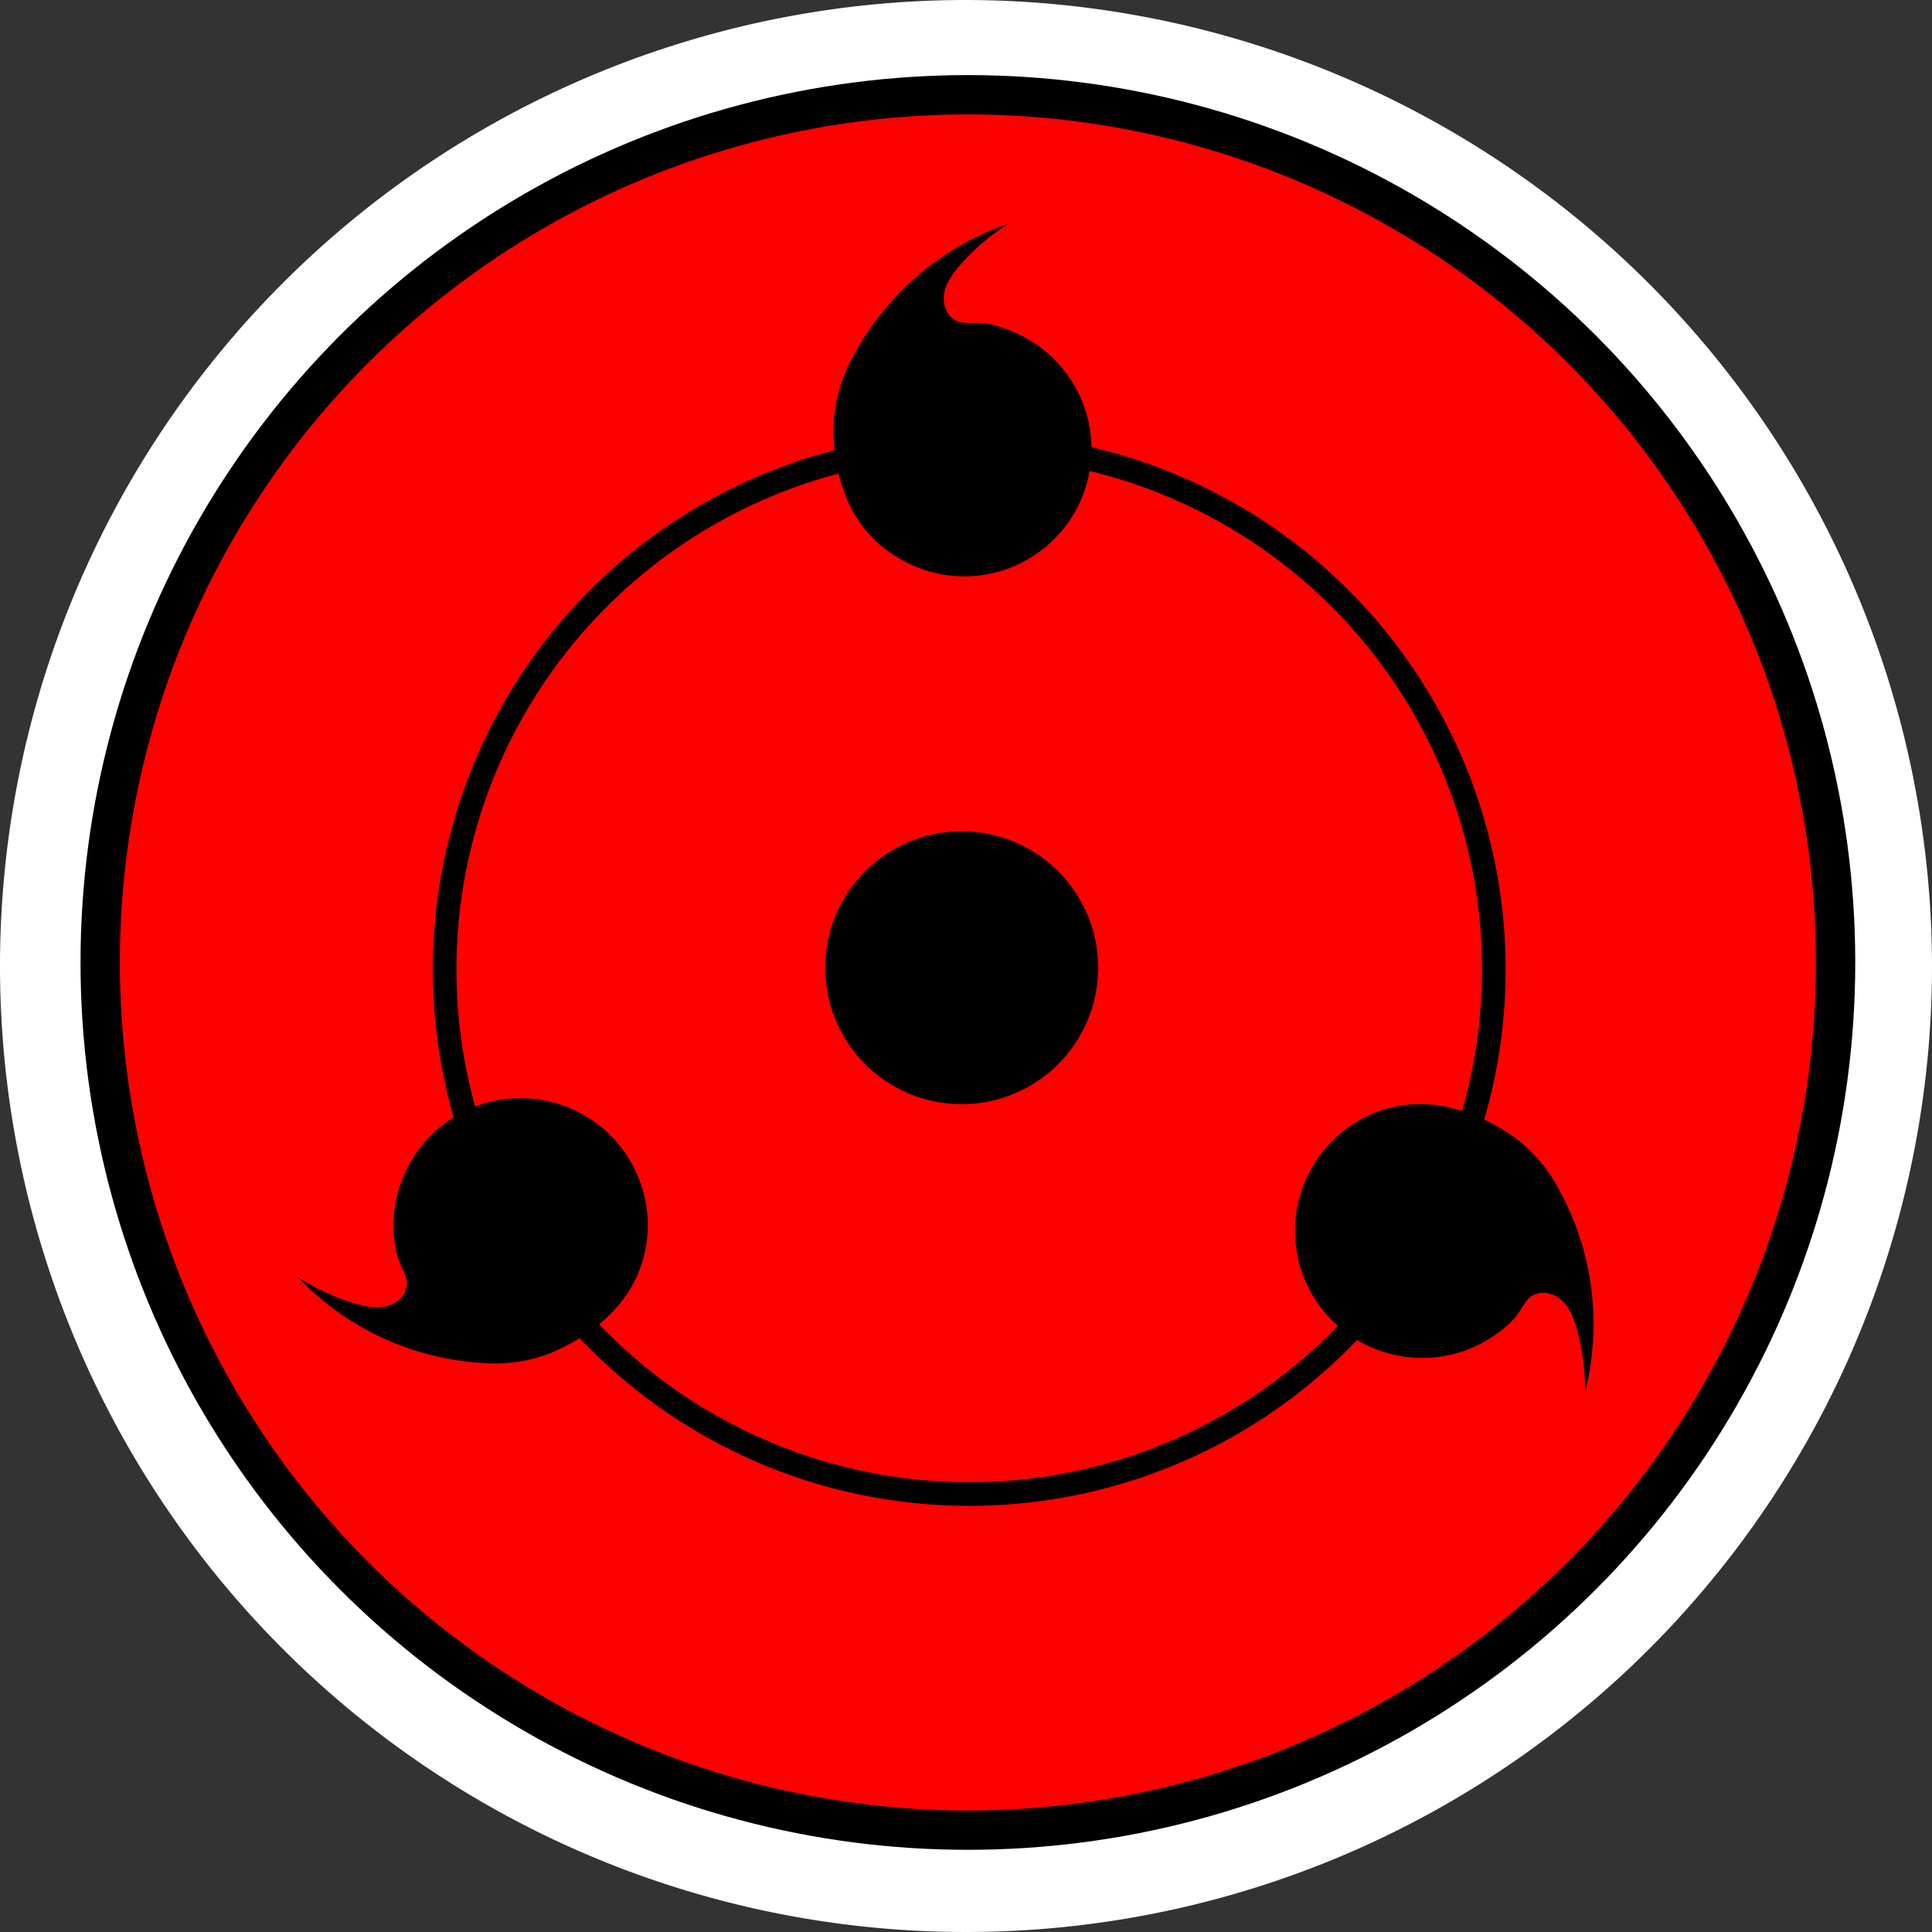
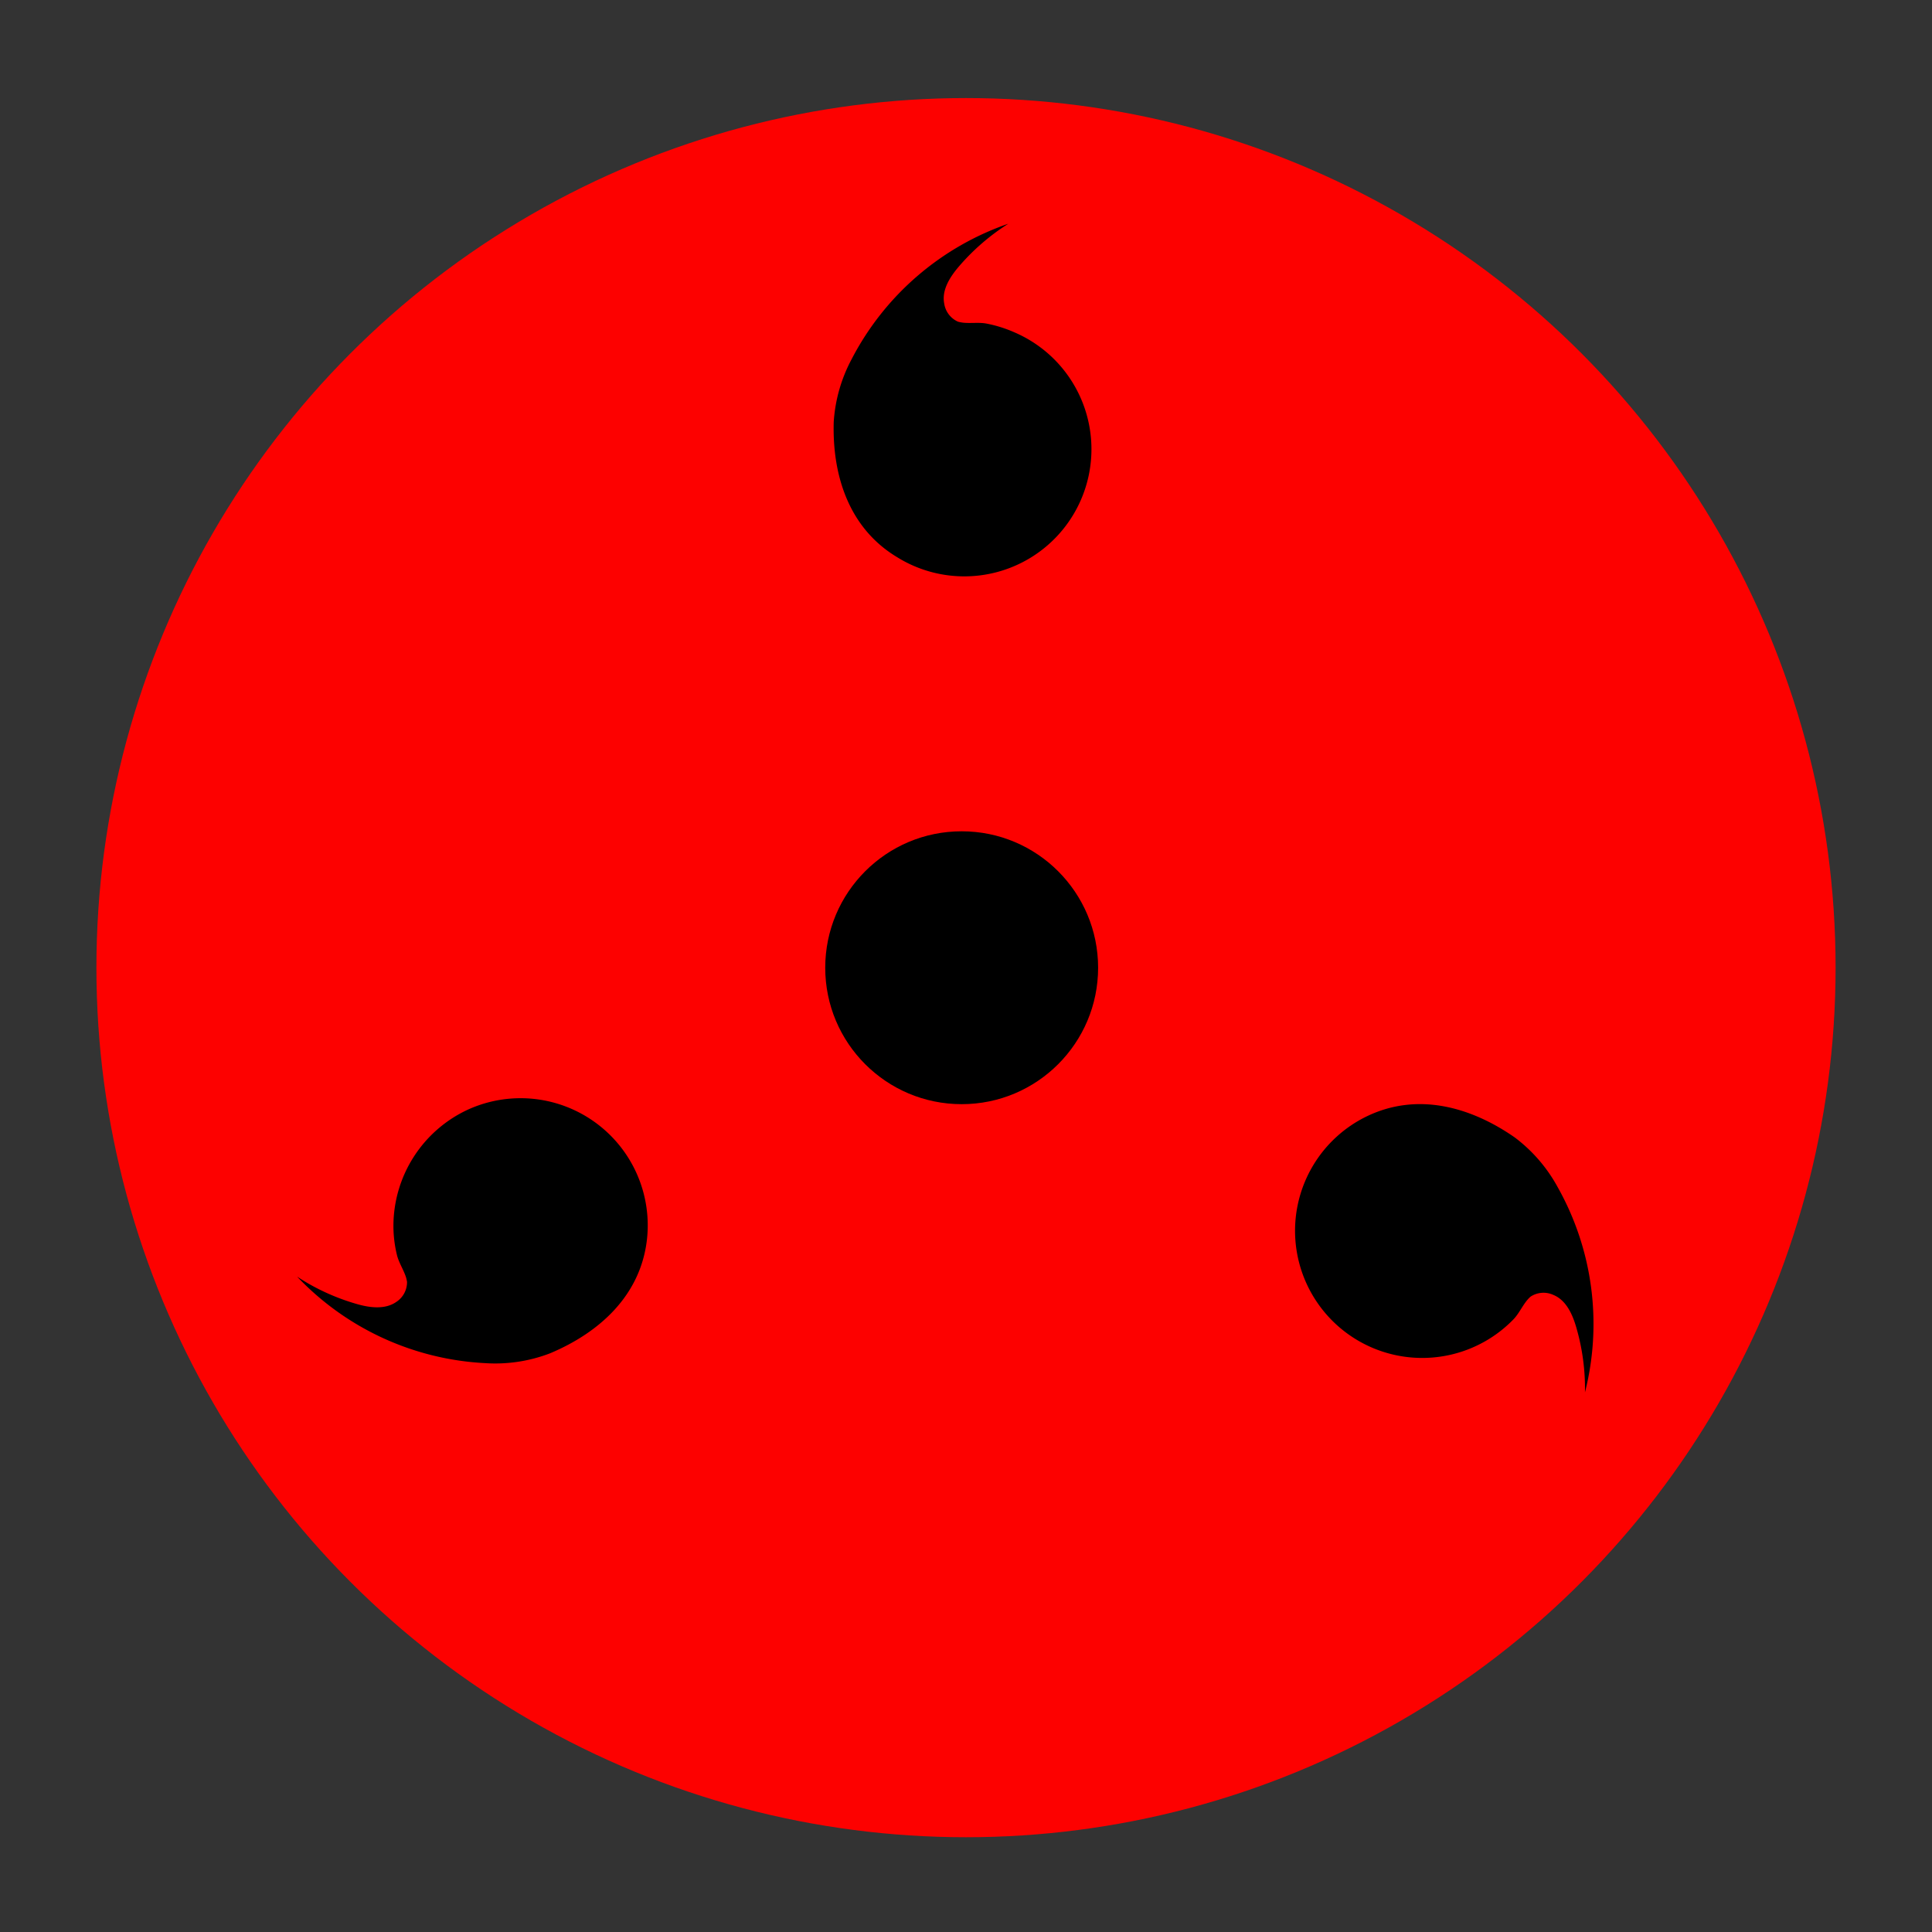
<svg xmlns="http://www.w3.org/2000/svg" viewBox="0 0 245.68 245.68">
  <rect x="0" y="0" width="245.68" height="245.68" fill="#333333" stroke="none" />
  <defs>
    <style>.cls-1{fill:#fff;}.cls-2{fill:#fd0100;}.cls-3,.cls-4{fill:none;stroke:#000;stroke-miterlimit:10;}.cls-3{stroke-width:5px;}.cls-4{stroke-width:3px;}</style>
  </defs>
  <g id="Layer_7">
-     <circle cx="150" cy="150.44" r="117.84" class="cls-1" transform="translate(-58.04 234.26) rotate(-76.72)" />
-     <path d="M150,37.6A112.84,112.84,0,1,1,37.16,150.44,113,113,0,0,1,150,37.6m0-10A122.84,122.84,0,1,0,272.84,150.44,123,123,0,0,0,150,27.6Z" class="cls-1" transform="translate(-27.16 -27.6)" />
    <circle cx="122.84" cy="123.05" r="110.58" class="cls-2" />
    <path d="M149.53,68.62a5.17,5.17,0,0,1-.54-.11,3,3,0,0,1-1.76-2.31c-.34-1.73.74-3.4,1.89-4.74a28.13,28.13,0,0,1,6.26-5.41,35.49,35.49,0,0,0-19.91,17.2,19.61,19.61,0,0,0-2.29,8c-.2,6.84,1.95,13.55,8.09,17.22A16.17,16.17,0,1,0,156.2,69.88a16.56,16.56,0,0,0-3.58-1.13C151.63,68.56,150.54,68.75,149.53,68.62Z" transform="translate(-27.16 -27.6)" />
    <path d="M221.41,192.87a3.59,3.59,0,0,1,.39-.39,3,3,0,0,1,2.9-.21c1.63.67,2.44,2.49,2.92,4.18a27.79,27.79,0,0,1,1.09,8.21,35.48,35.48,0,0,0-3.46-26.08,19.67,19.67,0,0,0-5.47-6.34c-5.62-3.91-12.41-5.79-18.84-2.67a16.17,16.17,0,1,0,18.67,25.81C220.31,194.66,220.75,193.64,221.41,192.87Z" transform="translate(-27.16 -27.6)" />
    <path d="M78.8,190.06a5.23,5.23,0,0,1,.12.54,3,3,0,0,1-1.37,2.56c-1.44,1-3.41.74-5.1.24a27.69,27.69,0,0,1-7.51-3.46,35.47,35.47,0,0,0,23.89,11,19.42,19.42,0,0,0,8.28-1.25c6.31-2.65,11.52-7.38,12.32-14.49A16.17,16.17,0,0,0,86.67,168.7a16.32,16.32,0,0,0-9.48,14.77,15.6,15.6,0,0,0,.45,3.73C77.88,188.18,78.5,189.09,78.8,190.06Z" transform="translate(-27.16 -27.6)" />
    <circle cx="122.29" cy="123.06" r="17.35" />
-     <circle cx="123.08" cy="122.39" r="110.34" class="cls-3" />
-     <circle cx="123.25" cy="123.28" r="66.71" class="cls-4" />
  </g>
</svg>